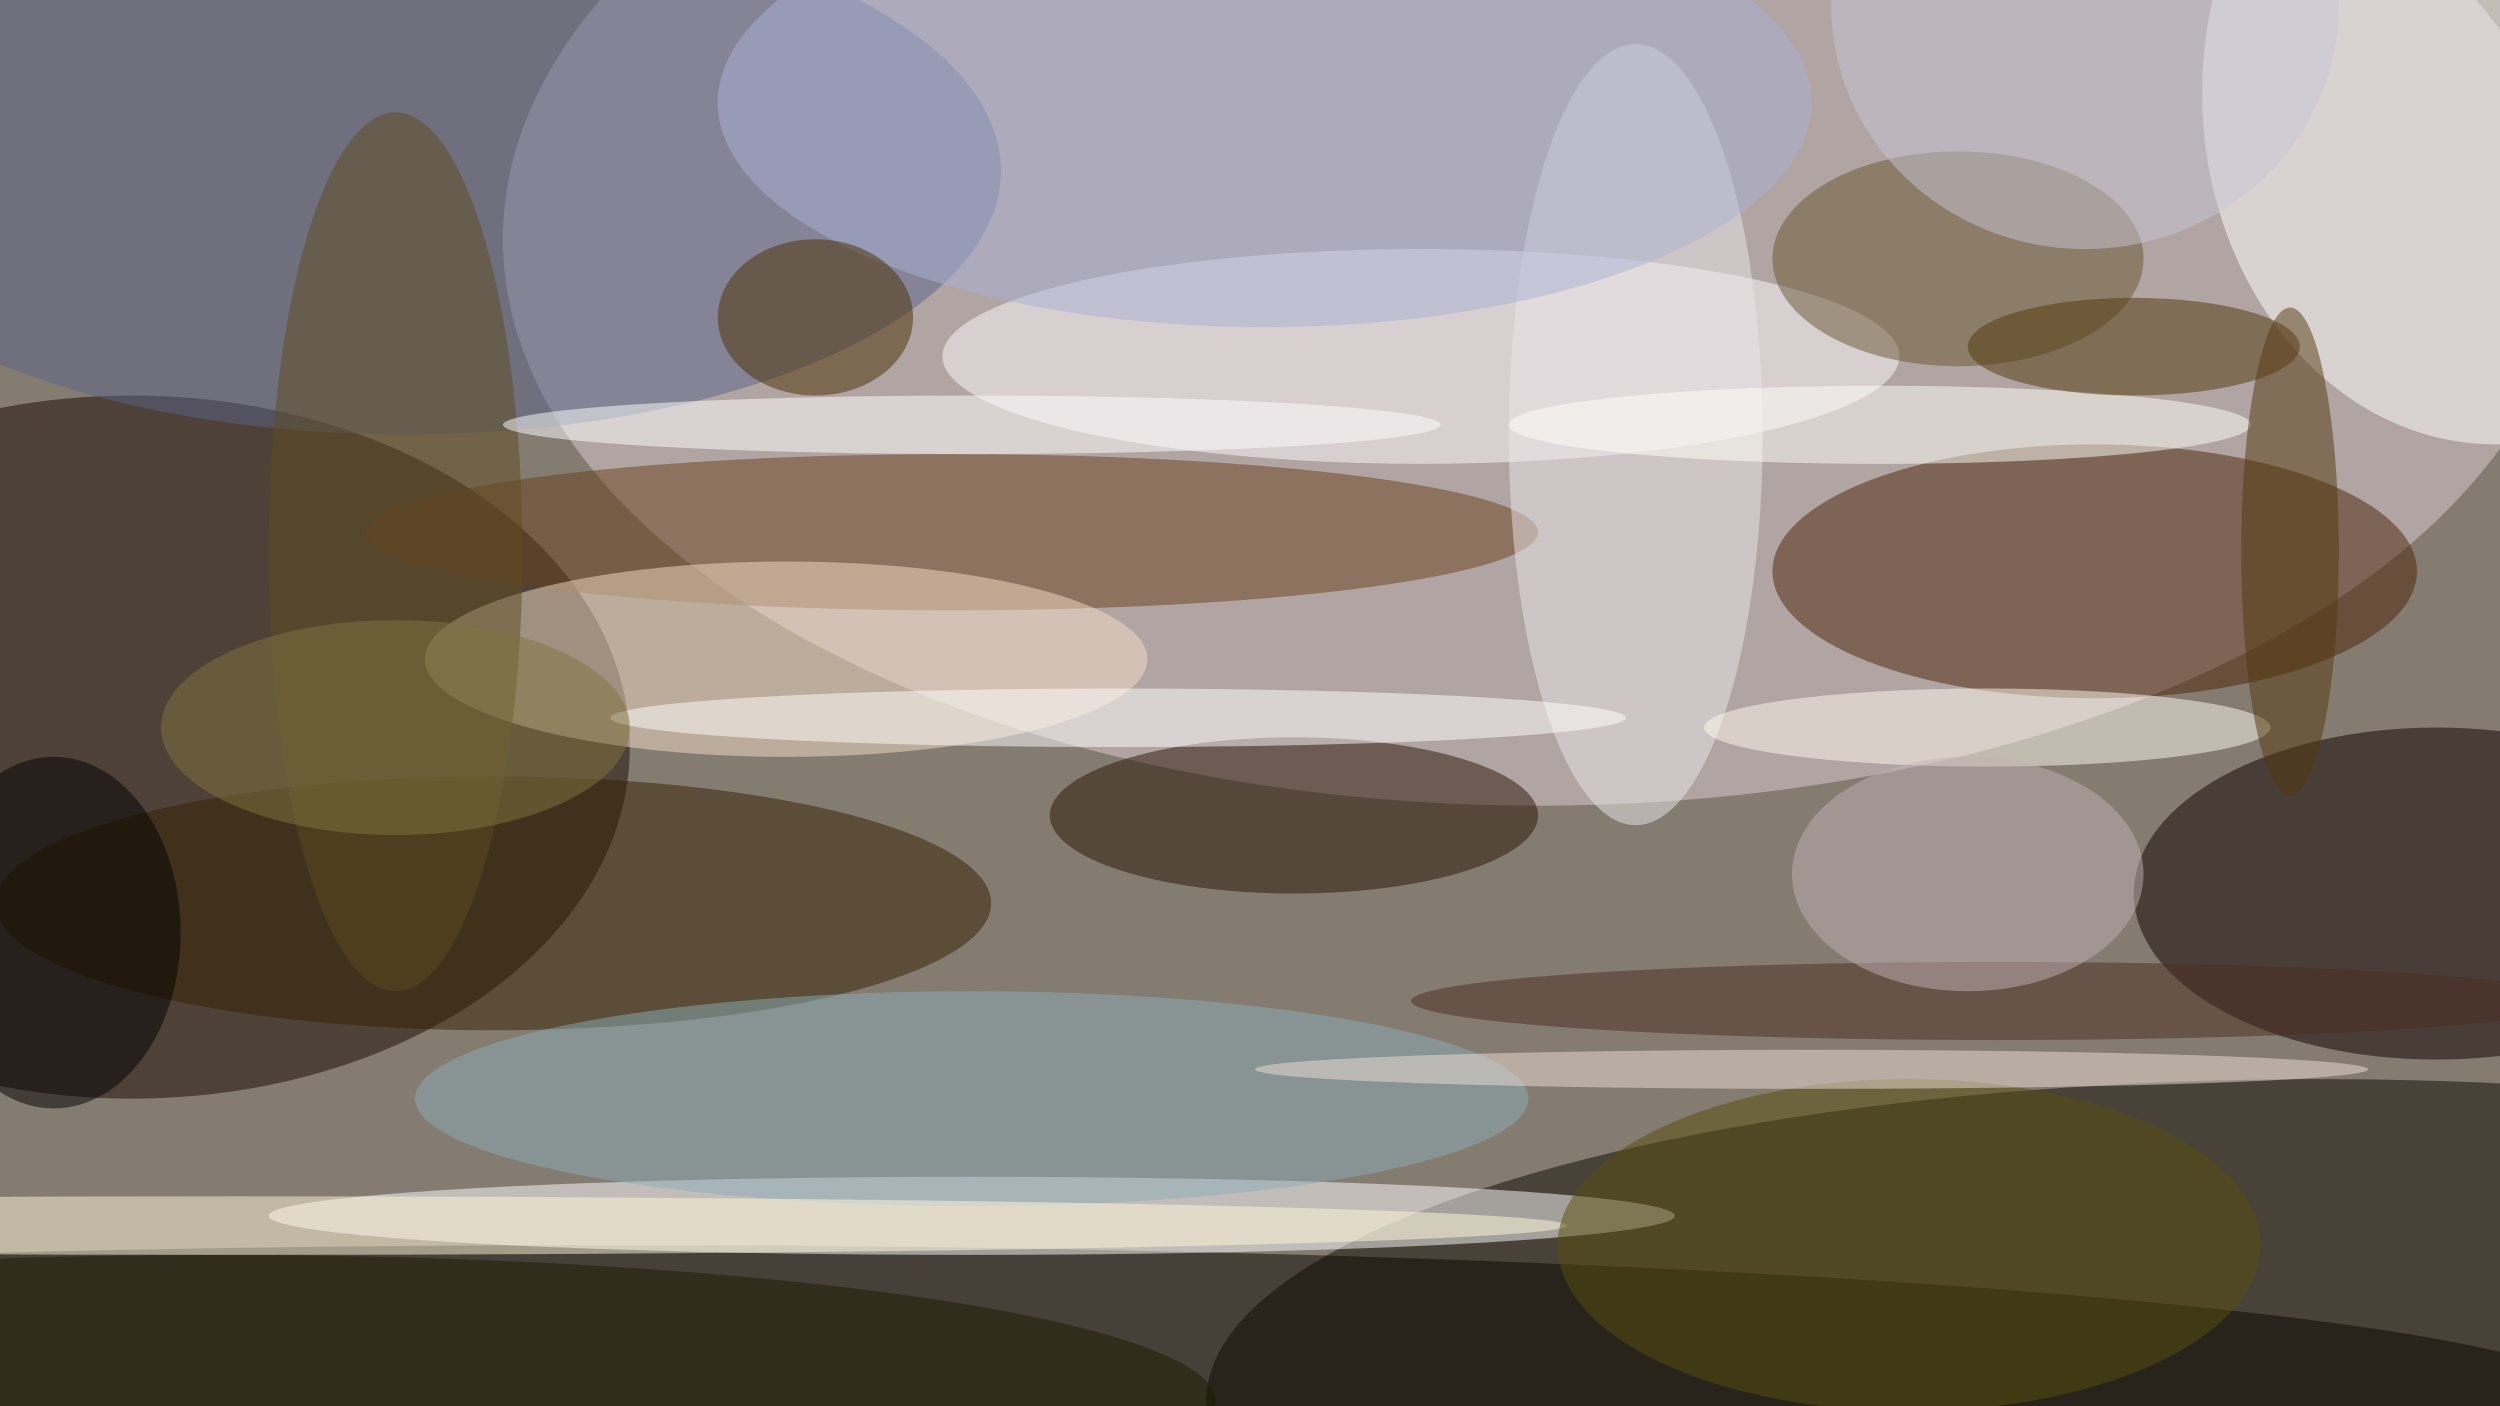
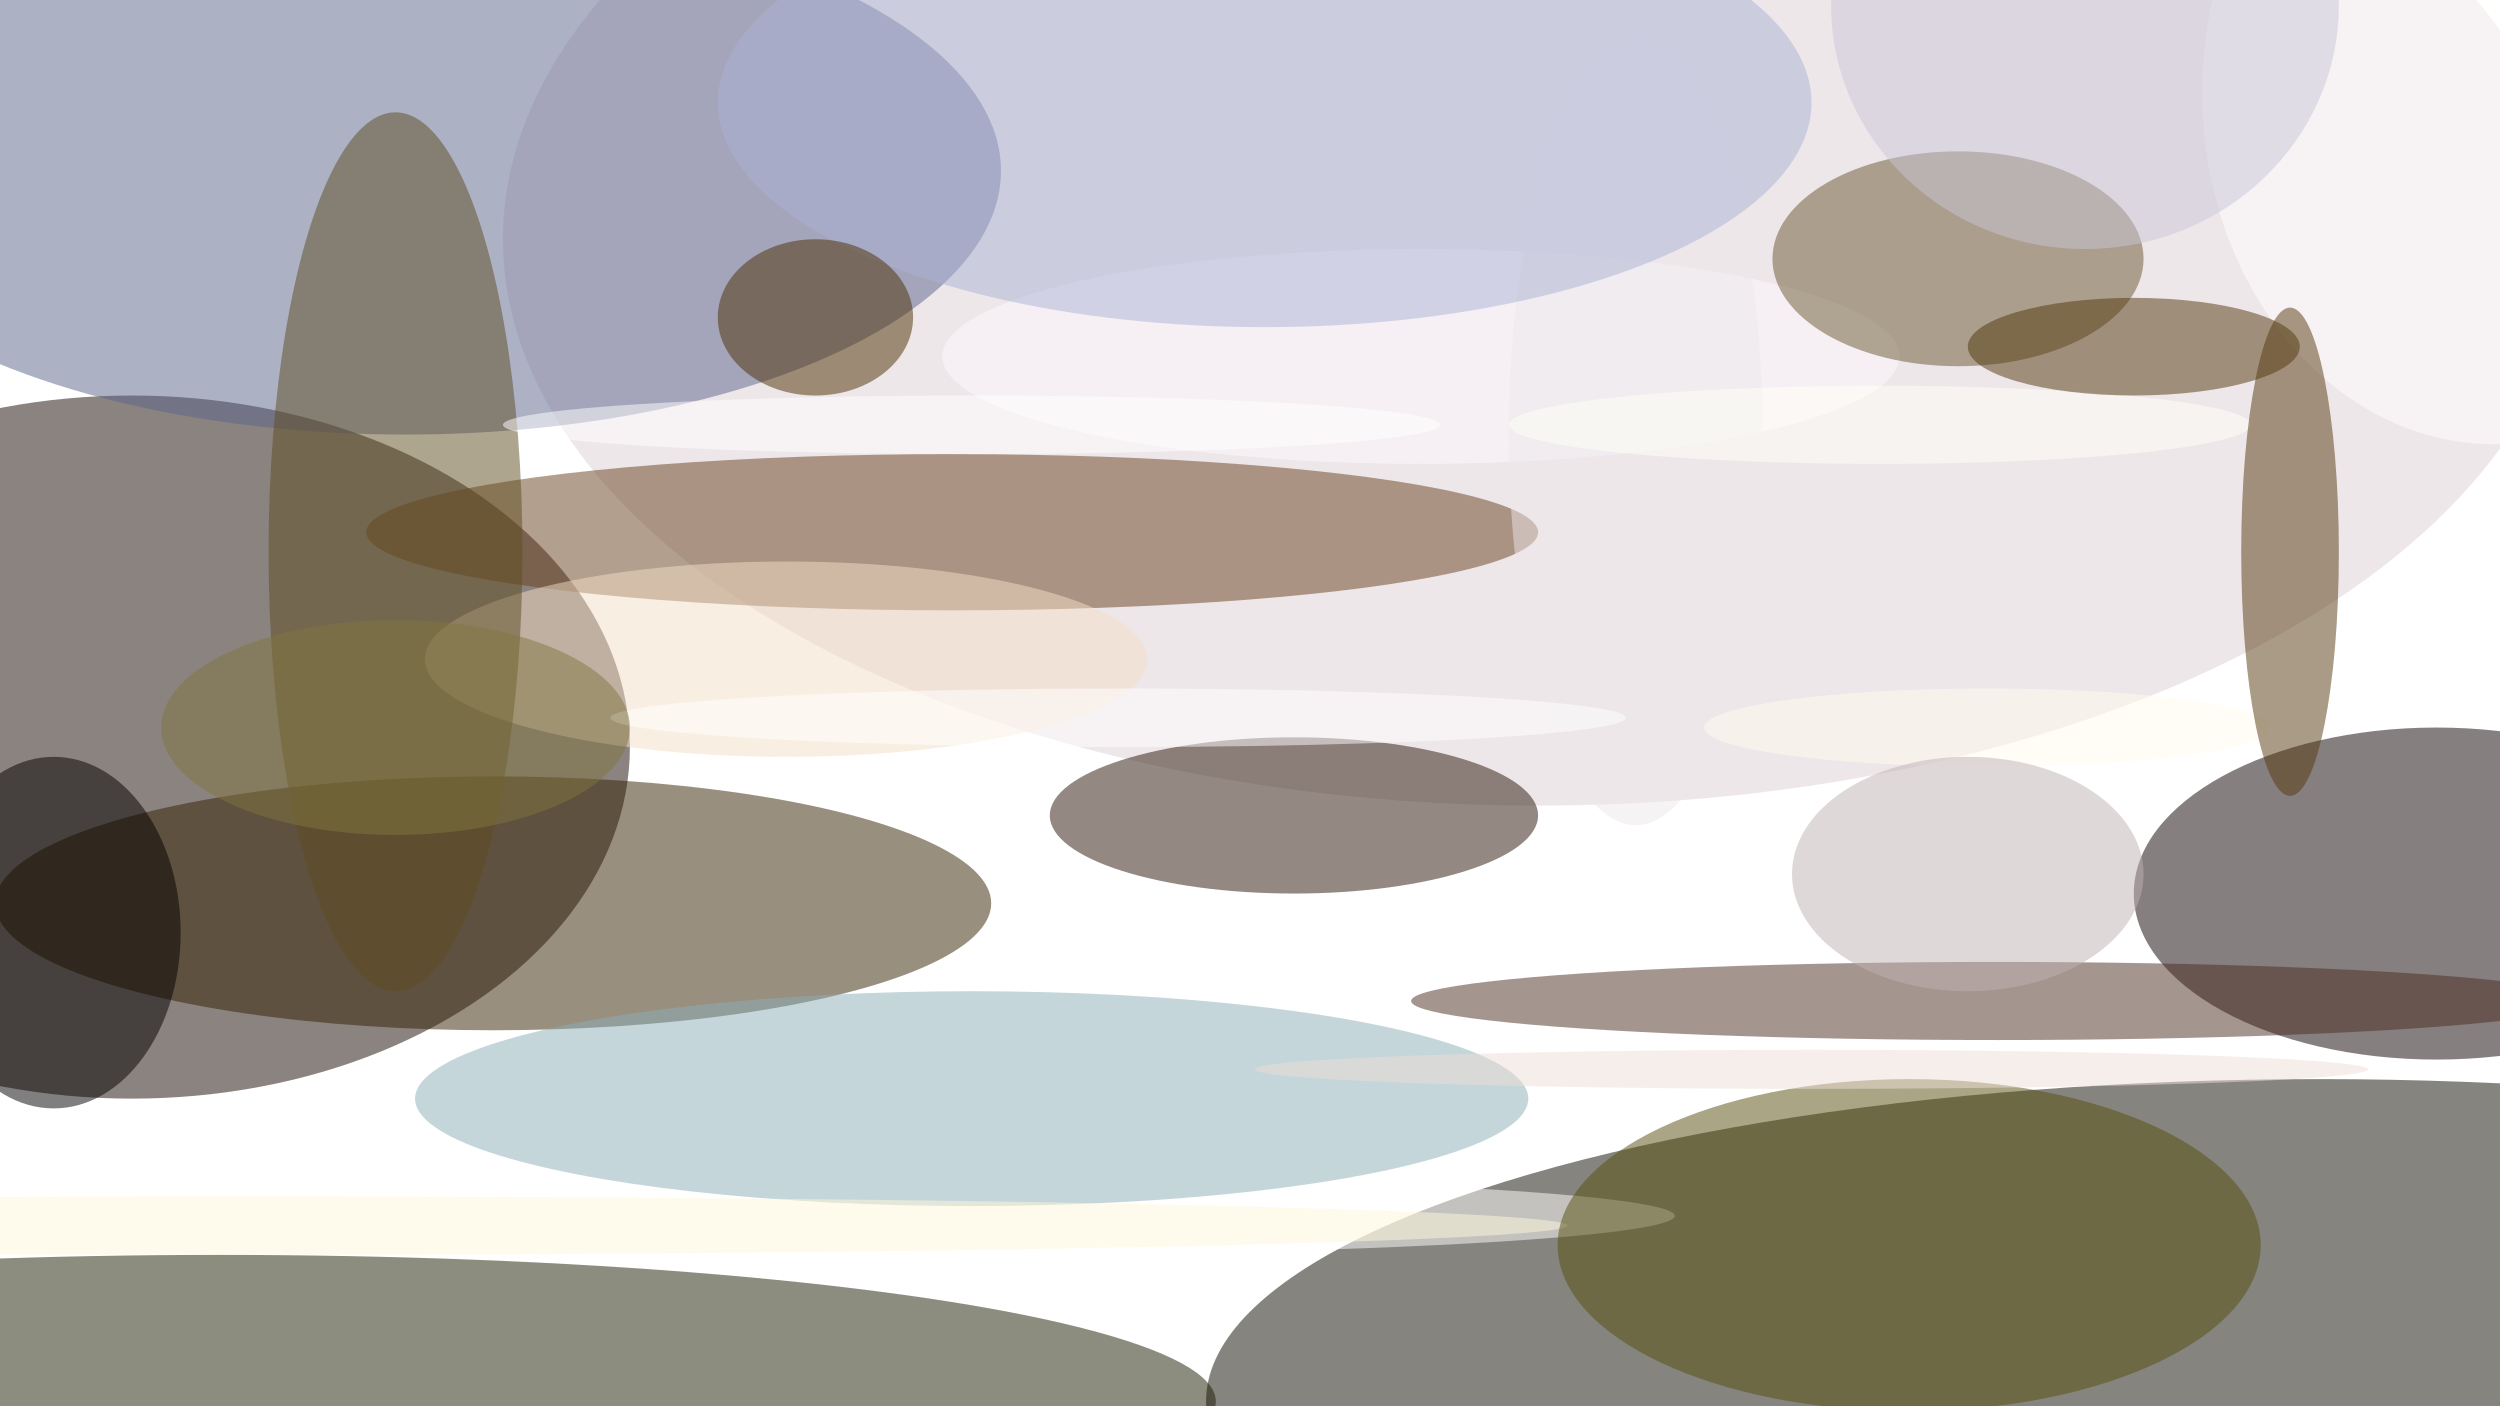
<svg xmlns="http://www.w3.org/2000/svg" width="1024" height="576">
-   <path fill="#847b71" d="M0 0h1024v576H0z" />
  <g fill-opacity=".502" transform="matrix(4 0 0 4 2 2)">
    <ellipse cx="157" cy="24" fill="#ddd0d5" rx="106" ry="58" />
    <ellipse cx="237" cy="143" fill="#0f0a00" rx="114" ry="33" />
    <ellipse cx="13" cy="76" fill="#190800" rx="51" ry="36" />
-     <ellipse cx="62" cy="143" fill="#090600" rx="204" ry="16" />
-     <ellipse cx="214" cy="58" fill="#4b2506" rx="33" ry="13" />
    <ellipse cx="249" cy="91" fill="#0e0000" rx="31" ry="17" />
    <ellipse cx="97" cy="54" fill="#69411c" rx="60" ry="8" />
    <ellipse cx="99" cy="124" fill="#fff" rx="72" ry="4" />
    <ellipse cx="145" cy="36" fill="#fcf9fd" rx="49" ry="11" />
    <ellipse cx="80" cy="67" fill="#f4dec6" rx="37" ry="10" />
    <ellipse cx="255" cy="9" fill="#fffffd" rx="30" ry="36" />
    <ellipse cx="50" cy="92" fill="#332000" rx="51" ry="13" />
    <ellipse cx="132" cy="83" fill="#291407" rx="25" ry="8" />
    <ellipse cx="41" cy="17" fill="#5b6489" rx="61" ry="27" />
    <ellipse cx="167" cy="44" fill="#ece8e9" rx="13" ry="40" />
    <ellipse cx="99" cy="112" fill="#8badb8" rx="57" ry="11" />
    <ellipse cx="200" cy="26" fill="#695631" rx="19" ry="11" />
    <ellipse cx="40" cy="56" fill="#5f4d20" rx="13" ry="45" />
    <ellipse cx="22" cy="143" fill="#1b1a00" rx="102" ry="15" />
    <ellipse cx="99" cy="43" fill="#fff" rx="48" ry="3" />
    <ellipse cx="114" cy="73" fill="#fff" rx="52" ry="3" />
    <ellipse cx="129" cy="10" fill="#a9b2d4" rx="56" ry="23" />
    <ellipse cx="192" cy="43" fill="#fffff8" rx="38" ry="4" />
    <ellipse cx="204" cy="102" fill="#4c2c20" rx="60" ry="4" />
    <ellipse cx="24" cy="125" fill="#fff8da" rx="136" ry="3" />
    <ellipse cx="83" cy="32" fill="#4a2f00" rx="10" ry="8" />
    <ellipse cx="203" cy="74" fill="#fffbed" rx="29" ry="4" />
    <ellipse cx="218" cy="35" fill="#50360b" rx="17" ry="5" />
    <ellipse cx="195" cy="127" fill="#574f0c" rx="36" ry="17" />
    <ellipse cx="185" cy="109" fill="#eeddd6" rx="57" ry="2" />
    <ellipse cx="213" fill="#c8c5d6" rx="26" ry="25" />
    <ellipse cx="201" cy="89" fill="#bfb2b4" rx="18" ry="12" />
    <ellipse cx="234" cy="56" fill="#54390e" rx="5" ry="25" />
    <ellipse cx="5" cy="95" fill="#030000" rx="13" ry="18" />
    <ellipse cx="40" cy="74" fill="#807740" rx="24" ry="11" />
  </g>
</svg>